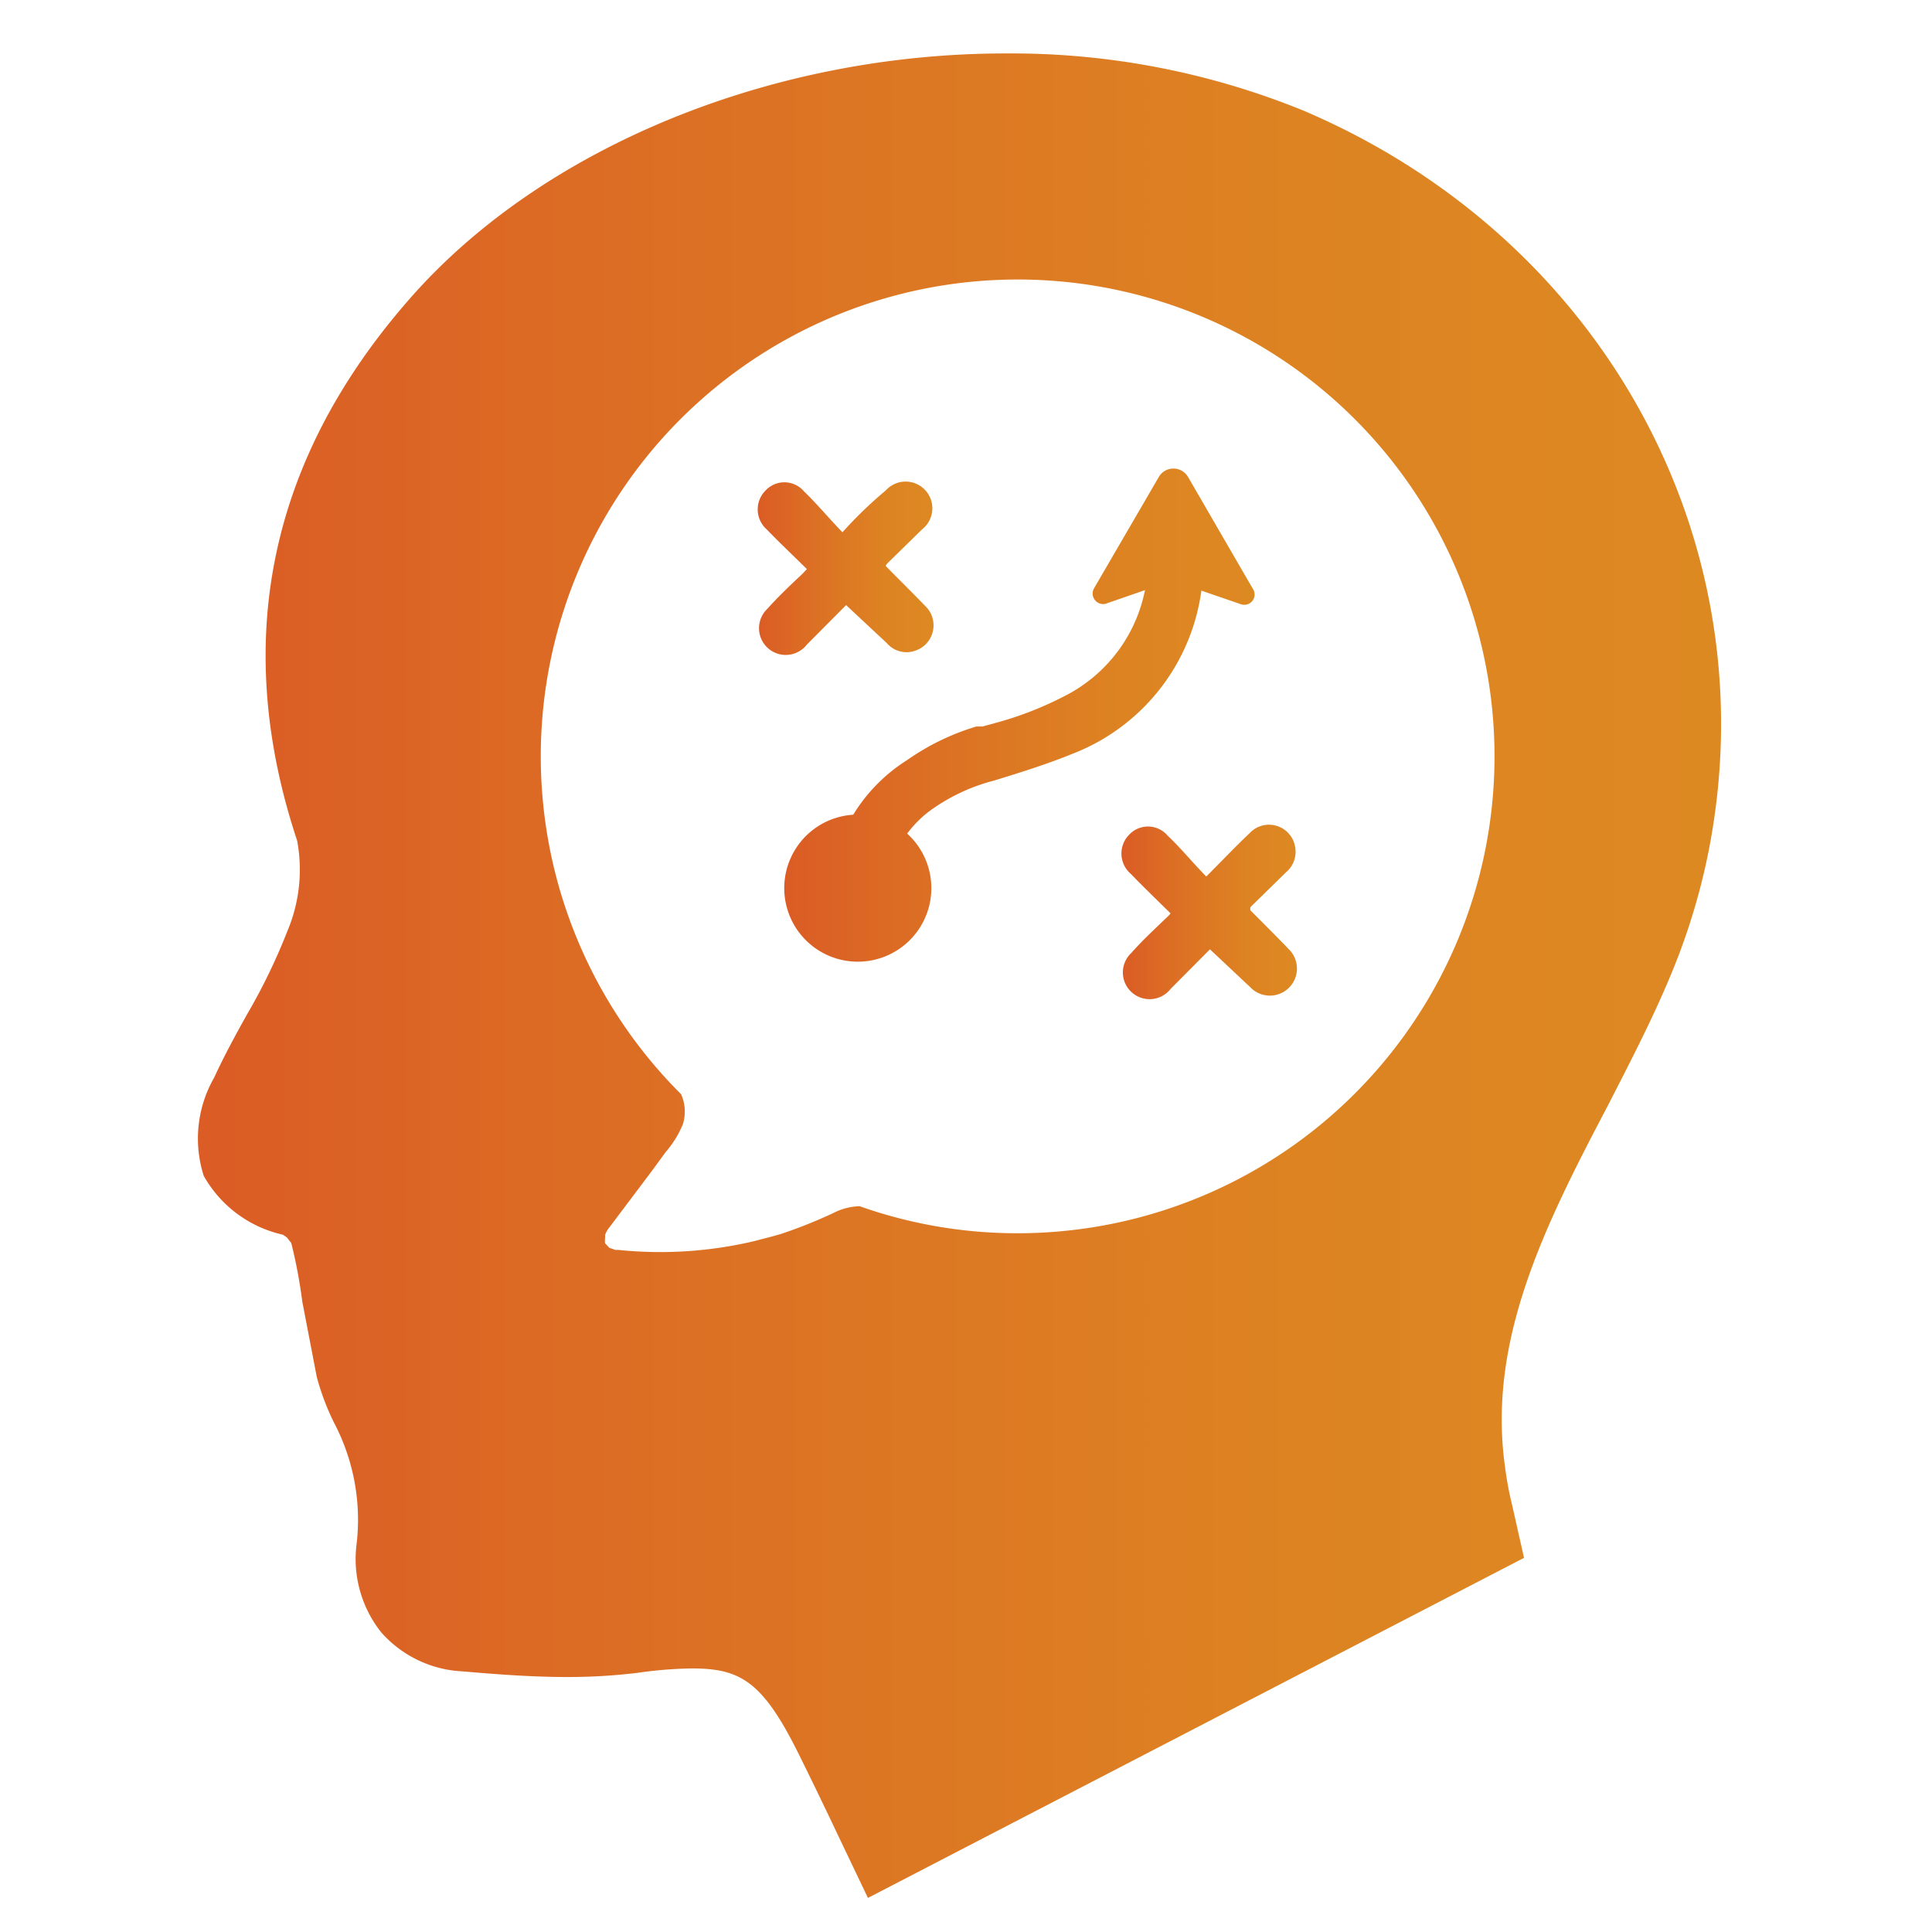
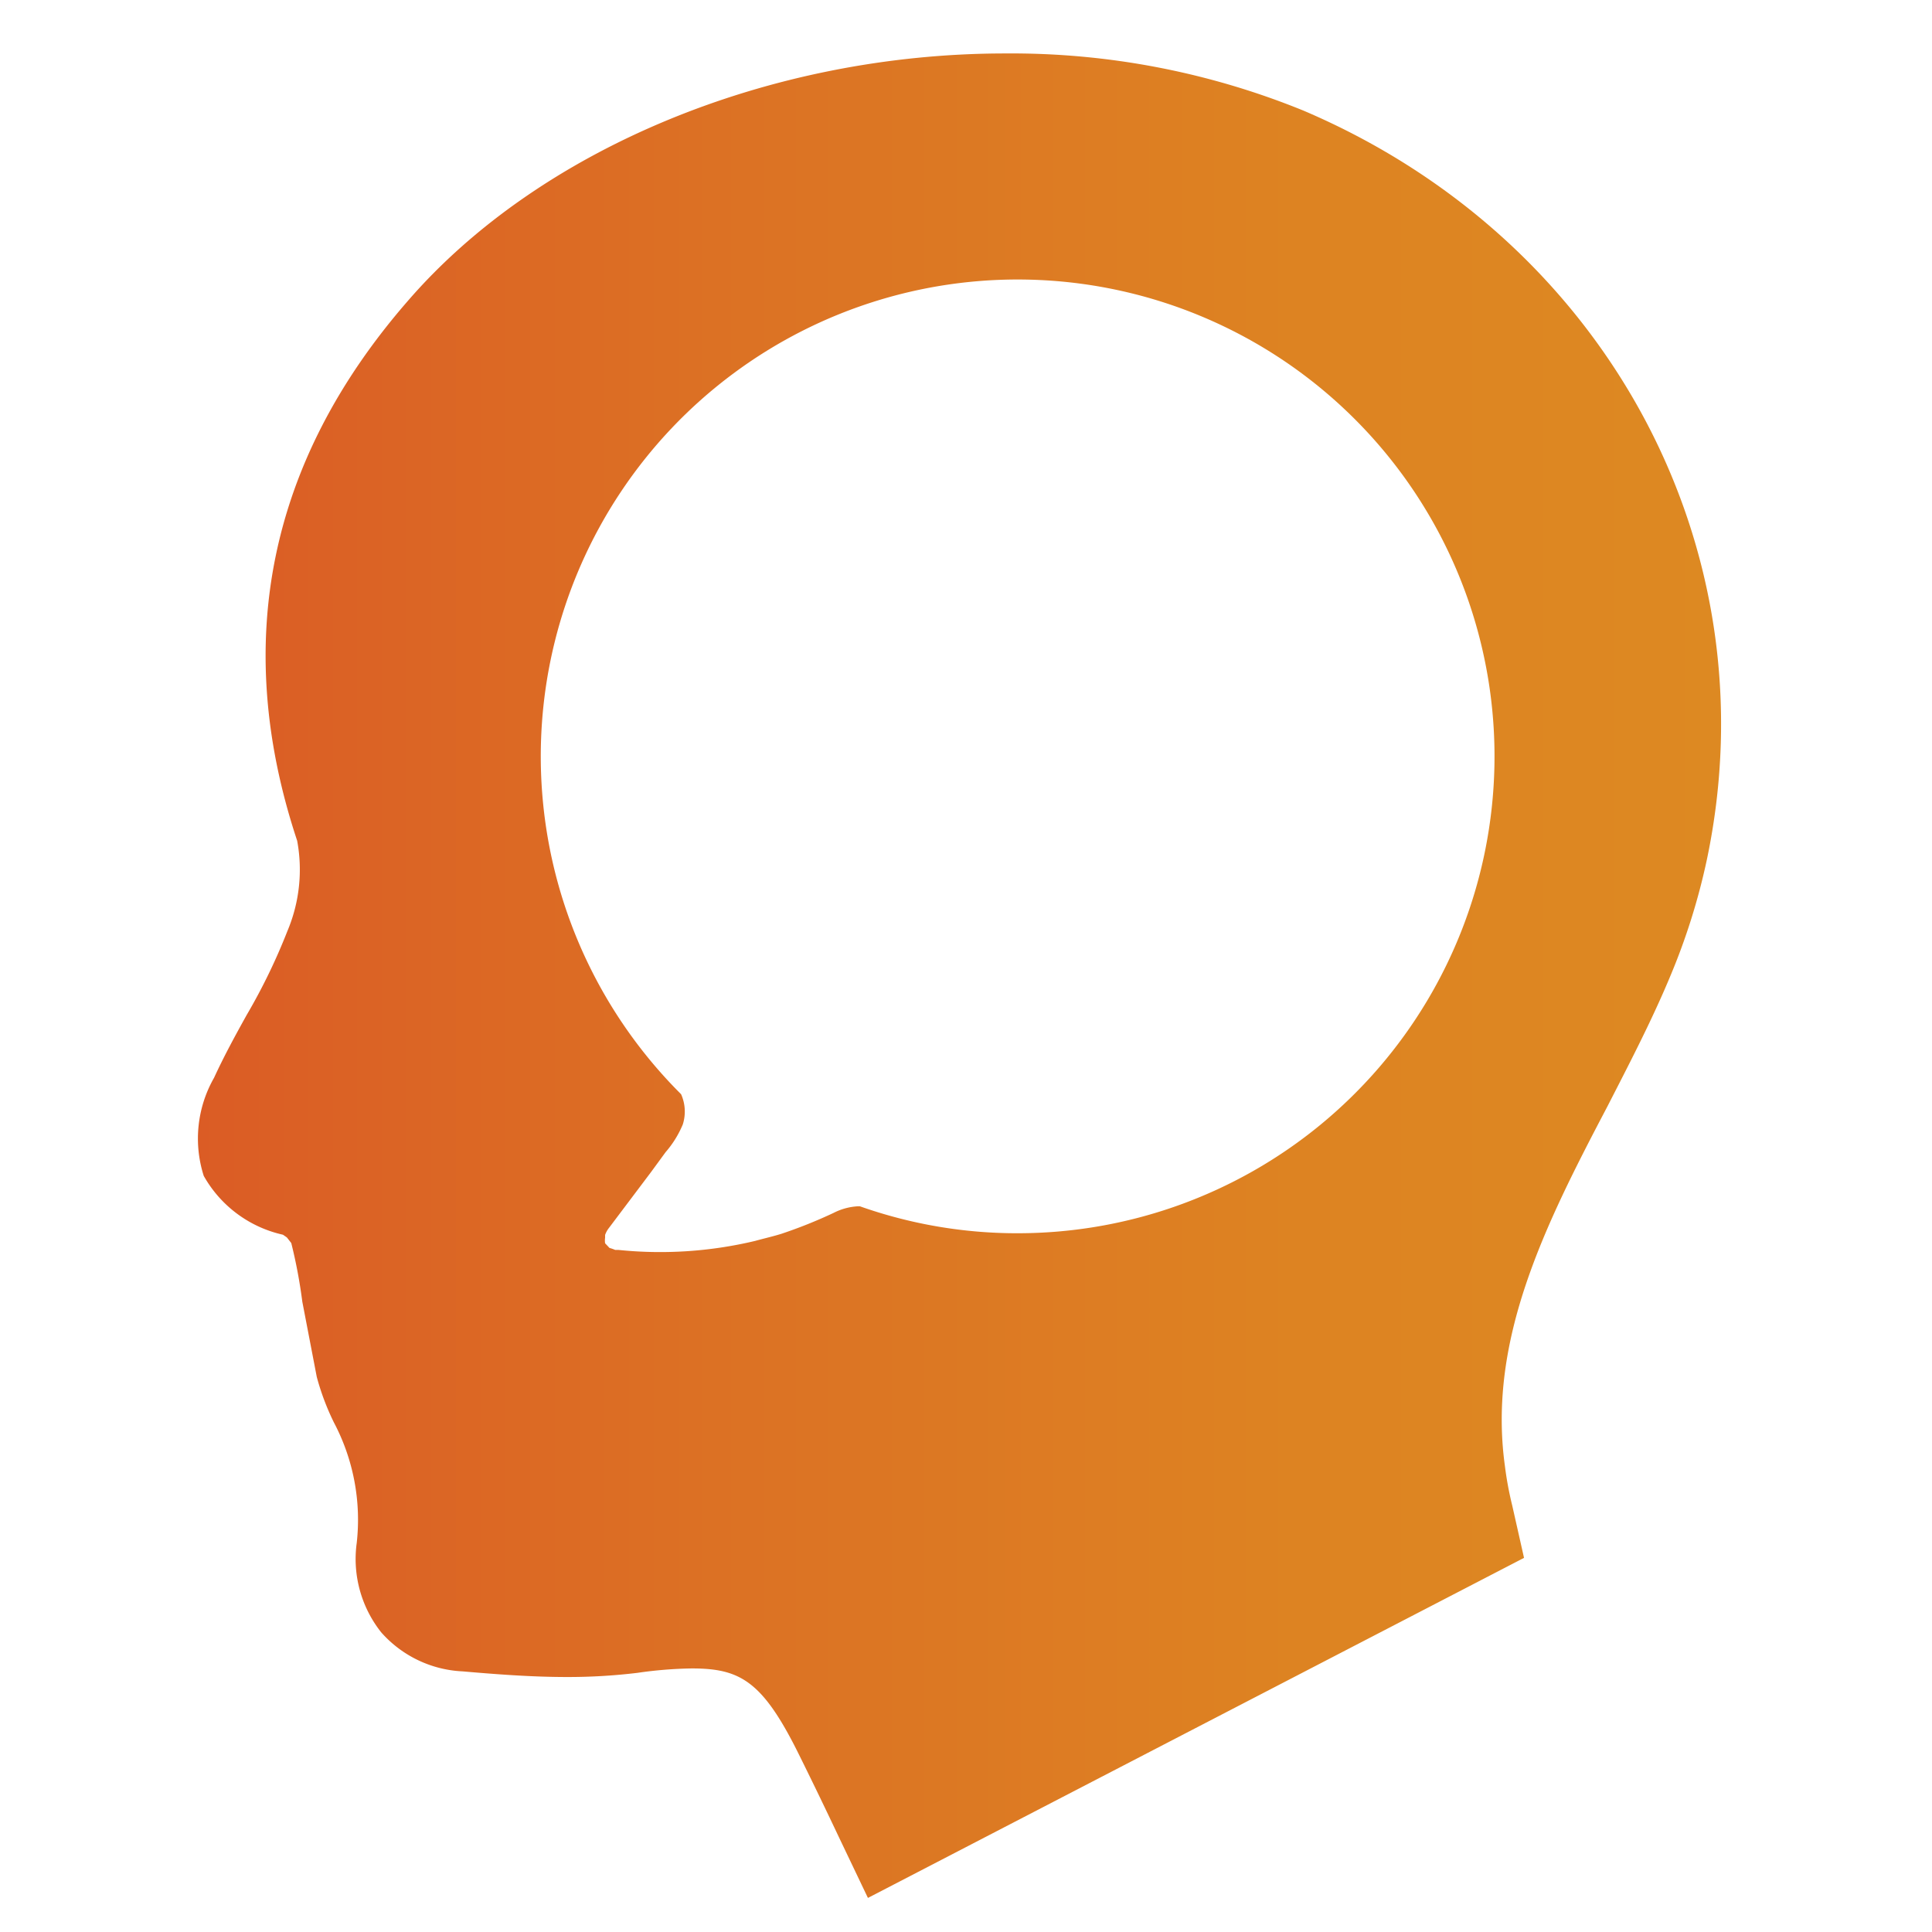
<svg xmlns="http://www.w3.org/2000/svg" xmlns:xlink="http://www.w3.org/1999/xlink" id="Layer_1" data-name="Layer 1" viewBox="0 0 78.8 78.8">
  <defs>
    <style>.cls-1{fill:url(#New_Gradient_Swatch);}.cls-2{fill:url(#New_Gradient_Swatch-2);}.cls-3{fill:url(#New_Gradient_Swatch-3);}.cls-4{fill:url(#New_Gradient_Swatch-4);}</style>
    <linearGradient id="New_Gradient_Swatch" x1="8.03" y1="39.79" x2="70.2" y2="39.79" gradientUnits="userSpaceOnUse">
      <stop offset="0" stop-color="#db5c25" />
      <stop offset="0.34" stop-color="#dc7124" />
      <stop offset="0.72" stop-color="#dd8322" />
      <stop offset="1" stop-color="#dd8922" />
    </linearGradient>
    <linearGradient id="New_Gradient_Swatch-2" x1="45.75" y1="37.18" x2="52.92" y2="37.18" xlink:href="#New_Gradient_Swatch" />
    <linearGradient id="New_Gradient_Swatch-3" x1="30.9" y1="23.14" x2="38.08" y2="23.14" xlink:href="#New_Gradient_Swatch" />
    <linearGradient id="New_Gradient_Swatch-4" x1="31.87" y1="29.19" x2="51.15" y2="29.19" xlink:href="#New_Gradient_Swatch" />
  </defs>
  <path class="cls-1" d="M53.16,4.51A31.57,31.57,0,0,0,41,2.18c-9.6,0-19,3.88-24.38,10.11-5.67,6.52-7.18,13.93-4.5,22a6.44,6.44,0,0,1-.4,3.69,24.29,24.29,0,0,1-1.66,3.42c-.45.81-.91,1.65-1.33,2.56a5,5,0,0,0-.42,4,4.94,4.94,0,0,0,3.23,2.4l.16.11.18.23a20.81,20.81,0,0,1,.45,2.39l.59,3.07a10.21,10.21,0,0,0,.7,1.86,8.5,8.5,0,0,1,.93,4.91,4.81,4.81,0,0,0,1,3.65,4.72,4.72,0,0,0,3.32,1.59c1.27.11,2.77.23,4.25.23A23.54,23.54,0,0,0,26,68.23a17,17,0,0,1,2.21-.18c2,0,2.91.52,4.42,3.6.54,1.09,1.07,2.19,1.59,3.29l1.18,2.47L62.16,63.54l-.48-2.13a13.89,13.89,0,0,1-.3-1.62C60.67,54.66,63,50,65.56,45.13c.84-1.64,1.8-3.48,2.55-5.28a26.55,26.55,0,0,0,1.51-4.8C72.29,22.34,65.51,9.77,53.16,4.51ZM41.51,50.3a19.22,19.22,0,0,1-6.44-1.1H35a2.47,2.47,0,0,0-1,.27,19.52,19.52,0,0,1-2.12.85c-.35.11-.71.19-1.07.29a16.67,16.67,0,0,1-5.59.37l-.13,0a1.54,1.54,0,0,0-.23-.08l-.18-.19a.82.82,0,0,1,0-.23l0-.11a1,1,0,0,1,.16-.29l1.71-2.27.6-.82a4.15,4.15,0,0,0,.7-1.13,1.74,1.74,0,0,0-.07-1.23h0A19.45,19.45,0,1,1,41.51,50.3Z" />
-   <path class="cls-2" d="M51,37.13c.55.55,1.07,1.07,1.59,1.61A1.09,1.09,0,1,1,51,40.27l-1.65-1.55-1.6,1.61a1.09,1.09,0,1,1-1.61-1.46c.39-.44.81-.84,1.24-1.25.12-.12.38-.35.36-.37-.64-.63-1.12-1.09-1.62-1.61a1.09,1.09,0,0,1-.06-1.6,1.05,1.05,0,0,1,1.57.05c.54.51,1,1.08,1.57,1.66.67-.67,1.2-1.23,1.76-1.76a1.08,1.08,0,0,1,1.86.53,1.09,1.09,0,0,1-.37,1.06L51,37A.36.36,0,0,0,51,37.13Z" />
-   <path class="cls-3" d="M36.13,23.09c.54.55,1.07,1.07,1.59,1.61a1.09,1.09,0,0,1-.39,1.84,1.06,1.06,0,0,1-1.16-.31l-1.66-1.55-1.6,1.61a1.09,1.09,0,1,1-1.61-1.46c.39-.44.81-.84,1.24-1.25a4.07,4.07,0,0,0,.37-.37c-.64-.63-1.13-1.09-1.63-1.61a1.09,1.09,0,0,1-.05-1.6,1.05,1.05,0,0,1,1.57.05c.53.51,1,1.08,1.56,1.66C35,21,35.56,20.48,36.13,20a1.09,1.09,0,1,1,1.48,1.59L36.17,23A.19.19,0,0,0,36.13,23.09Z" />
-   <path class="cls-4" d="M51.09,24l-2.63-4.54a.69.69,0,0,0-1.2,0L44.62,24a.43.43,0,0,0,.46.63l1.62-.56a6.19,6.19,0,0,1-3.28,4.32,14.06,14.06,0,0,1-2.83,1.1l-.51.14,0,0-.11,0-.14,0A9.79,9.79,0,0,0,37,31a6.87,6.87,0,0,0-2.2,2.23A3,3,0,1,0,37,34a4.56,4.56,0,0,1,.9-.91,7.75,7.75,0,0,1,2.67-1.26c1-.31,2.11-.65,3.21-1.1A8.33,8.33,0,0,0,49,24.09l1.6.55A.42.42,0,0,0,51.09,24Z" />
</svg>